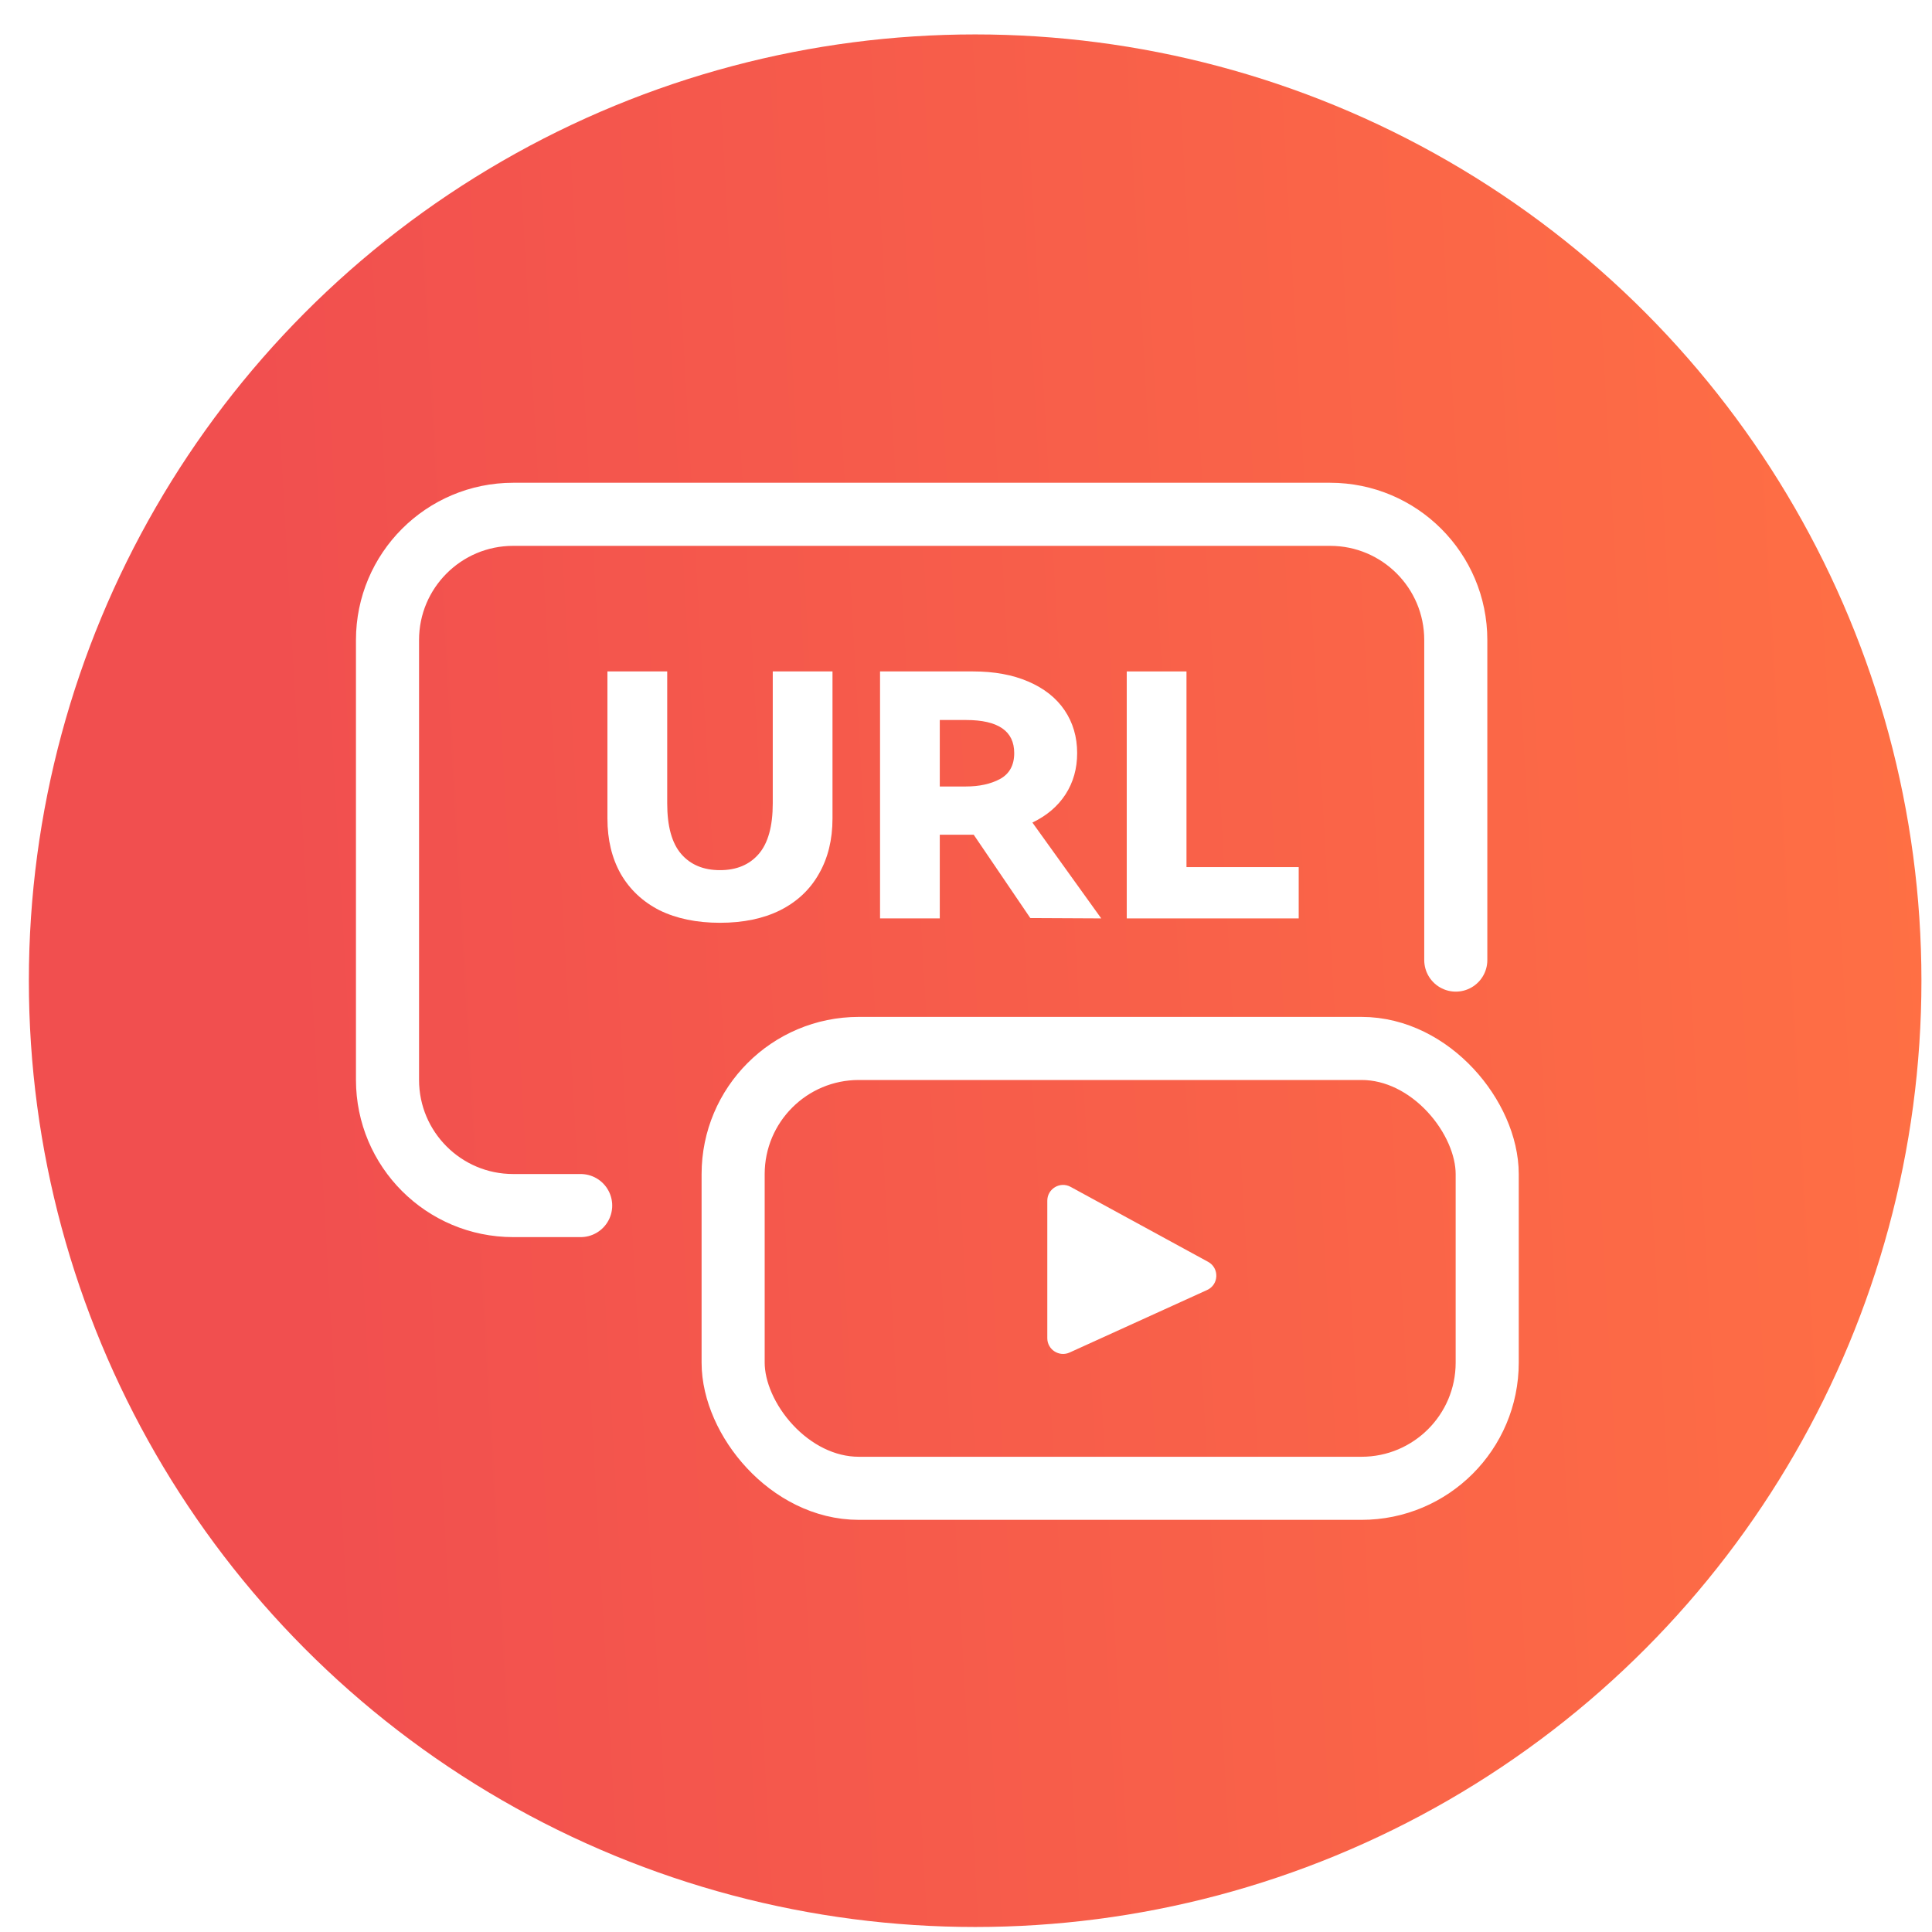
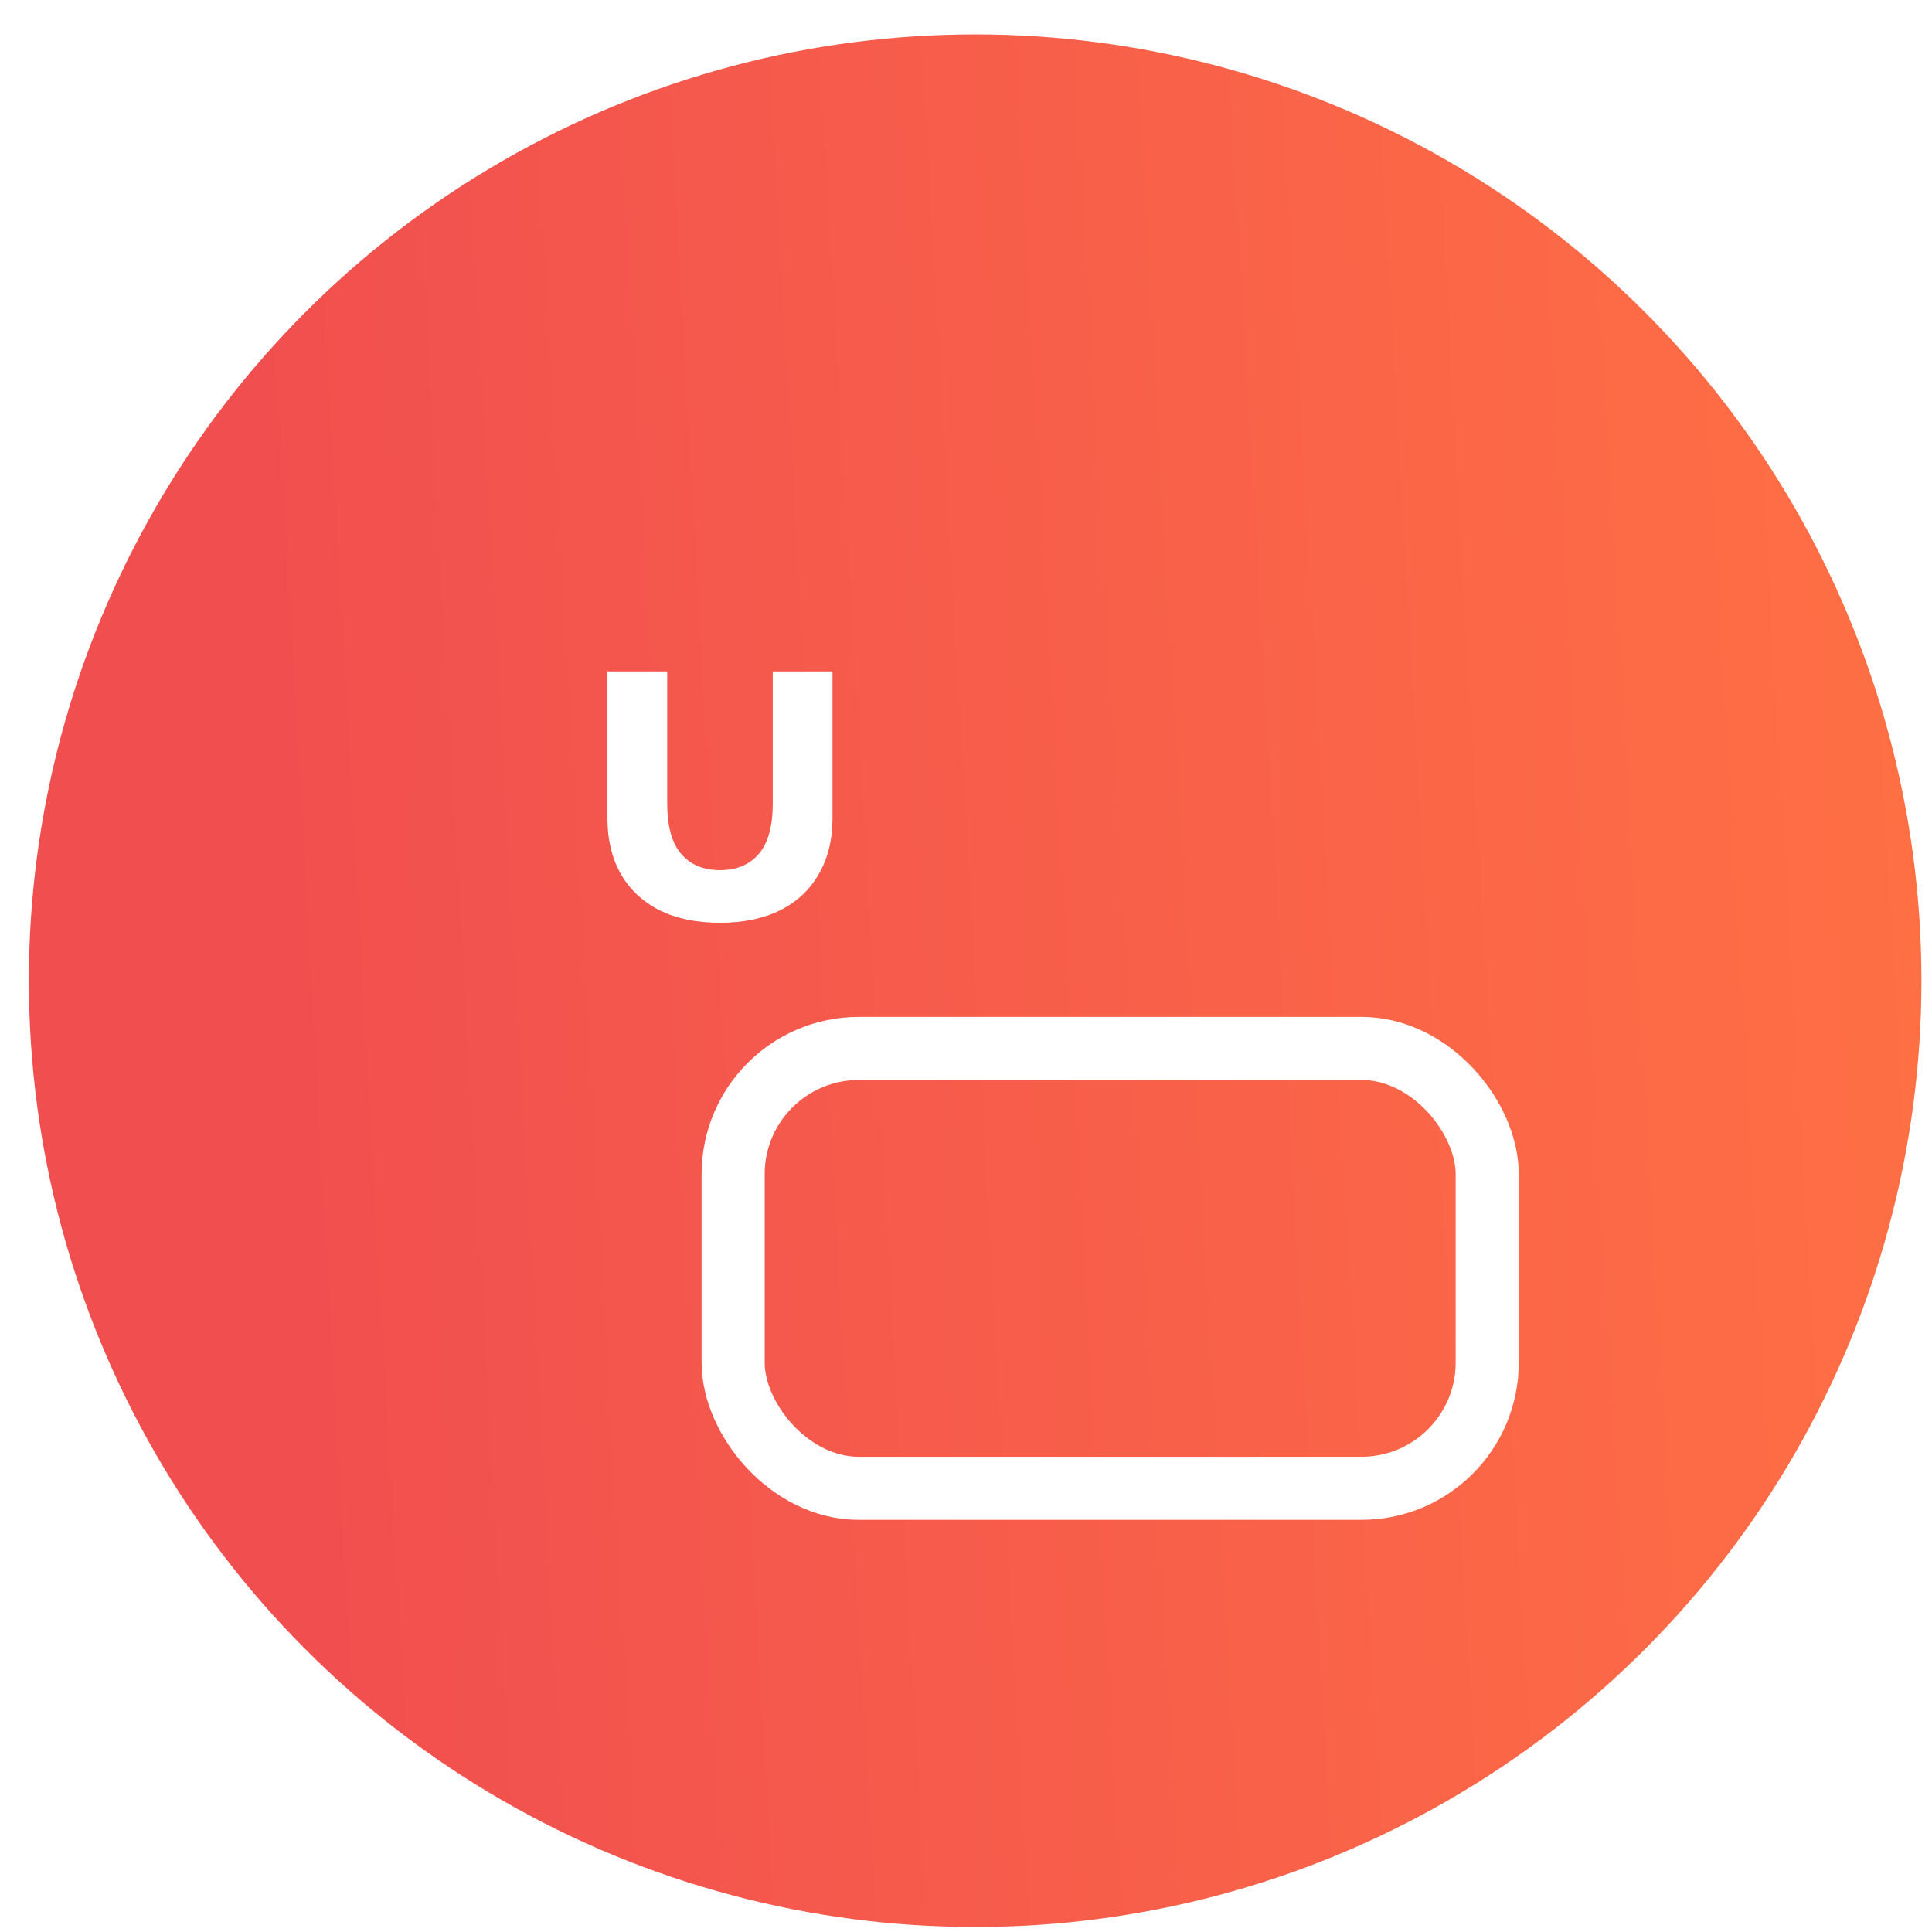
<svg xmlns="http://www.w3.org/2000/svg" width="49" height="49" viewBox="0 0 49 49" fill="none">
  <g filter="url(#filter0_b_243_2742)">
    <circle cx="24.732" cy="24.873" r="24" fill="url(#paint0_linear_243_2742)" />
  </g>
  <rect x="18.594" y="26.591" width="19.125" height="11.156" rx="3.188" stroke="white" stroke-width="1.6" stroke-linecap="round" stroke-linejoin="round" />
-   <path d="M26.562 33.939V30.453C26.562 30.149 26.887 29.956 27.154 30.102L30.64 32.003C30.93 32.161 30.915 32.582 30.614 32.718L27.128 34.303C26.863 34.423 26.562 34.23 26.562 33.939Z" fill="white" />
-   <path d="M28.577 17.029H30.092V21.992H32.938V23.293H28.577V17.029Z" fill="white" />
-   <path d="M27.93 23.293L26.131 23.284L24.695 21.17H24.651H23.835V23.293H22.32V17.029H24.677C25.215 17.029 25.682 17.114 26.078 17.285C26.48 17.457 26.787 17.699 27 18.013C27.212 18.327 27.319 18.689 27.319 19.1C27.319 19.493 27.221 19.841 27.026 20.144C26.831 20.446 26.551 20.686 26.184 20.862L27.93 23.293ZM23.835 18.261V19.947H24.5C24.837 19.947 25.124 19.884 25.36 19.759C25.602 19.627 25.723 19.408 25.723 19.1C25.723 18.541 25.316 18.261 24.5 18.261H23.835Z" fill="white" />
  <path d="M19.599 17.029H21.114V20.76C21.114 21.296 20.999 21.764 20.769 22.163C20.544 22.562 20.216 22.87 19.785 23.087C19.359 23.298 18.851 23.404 18.26 23.404C17.669 23.404 17.158 23.298 16.727 23.087C16.302 22.87 15.973 22.562 15.743 22.163C15.518 21.764 15.406 21.296 15.406 20.76V17.029H16.922V20.375C16.922 20.956 17.04 21.384 17.276 21.658C17.513 21.932 17.841 22.069 18.26 22.069C18.68 22.069 19.008 21.932 19.244 21.658C19.48 21.384 19.599 20.956 19.599 20.375V17.029Z" fill="white" />
-   <path d="M14.727 30.576H13.016C11.255 30.576 9.828 29.149 9.828 27.388V16.232C9.828 14.472 11.255 13.044 13.016 13.044H33.734C35.495 13.044 36.922 14.472 36.922 16.232V24.35" stroke="white" stroke-width="1.6" stroke-linecap="round" />
  <defs>
    <filter id="filter0_b_243_2742" x="-37.523" y="-37.382" width="124.51" height="124.51" filterUnits="userSpaceOnUse" color-interpolation-filters="sRGB">
      <feFlood flood-opacity="0" result="BackgroundImageFix" />
      <feGaussianBlur in="BackgroundImageFix" stdDeviation="19.128" />
      <feComposite in2="SourceAlpha" operator="in" result="effect1_backgroundBlur_243_2742" />
      <feBlend mode="normal" in="SourceGraphic" in2="effect1_backgroundBlur_243_2742" result="shape" />
    </filter>
    <linearGradient id="paint0_linear_243_2742" x1="50.008" y1="24.872" x2="7.384" y2="27.311" gradientUnits="userSpaceOnUse">
      <stop stop-color="#FF7044" />
      <stop offset="1" stop-color="#F14F4F" />
    </linearGradient>
  </defs>
</svg>